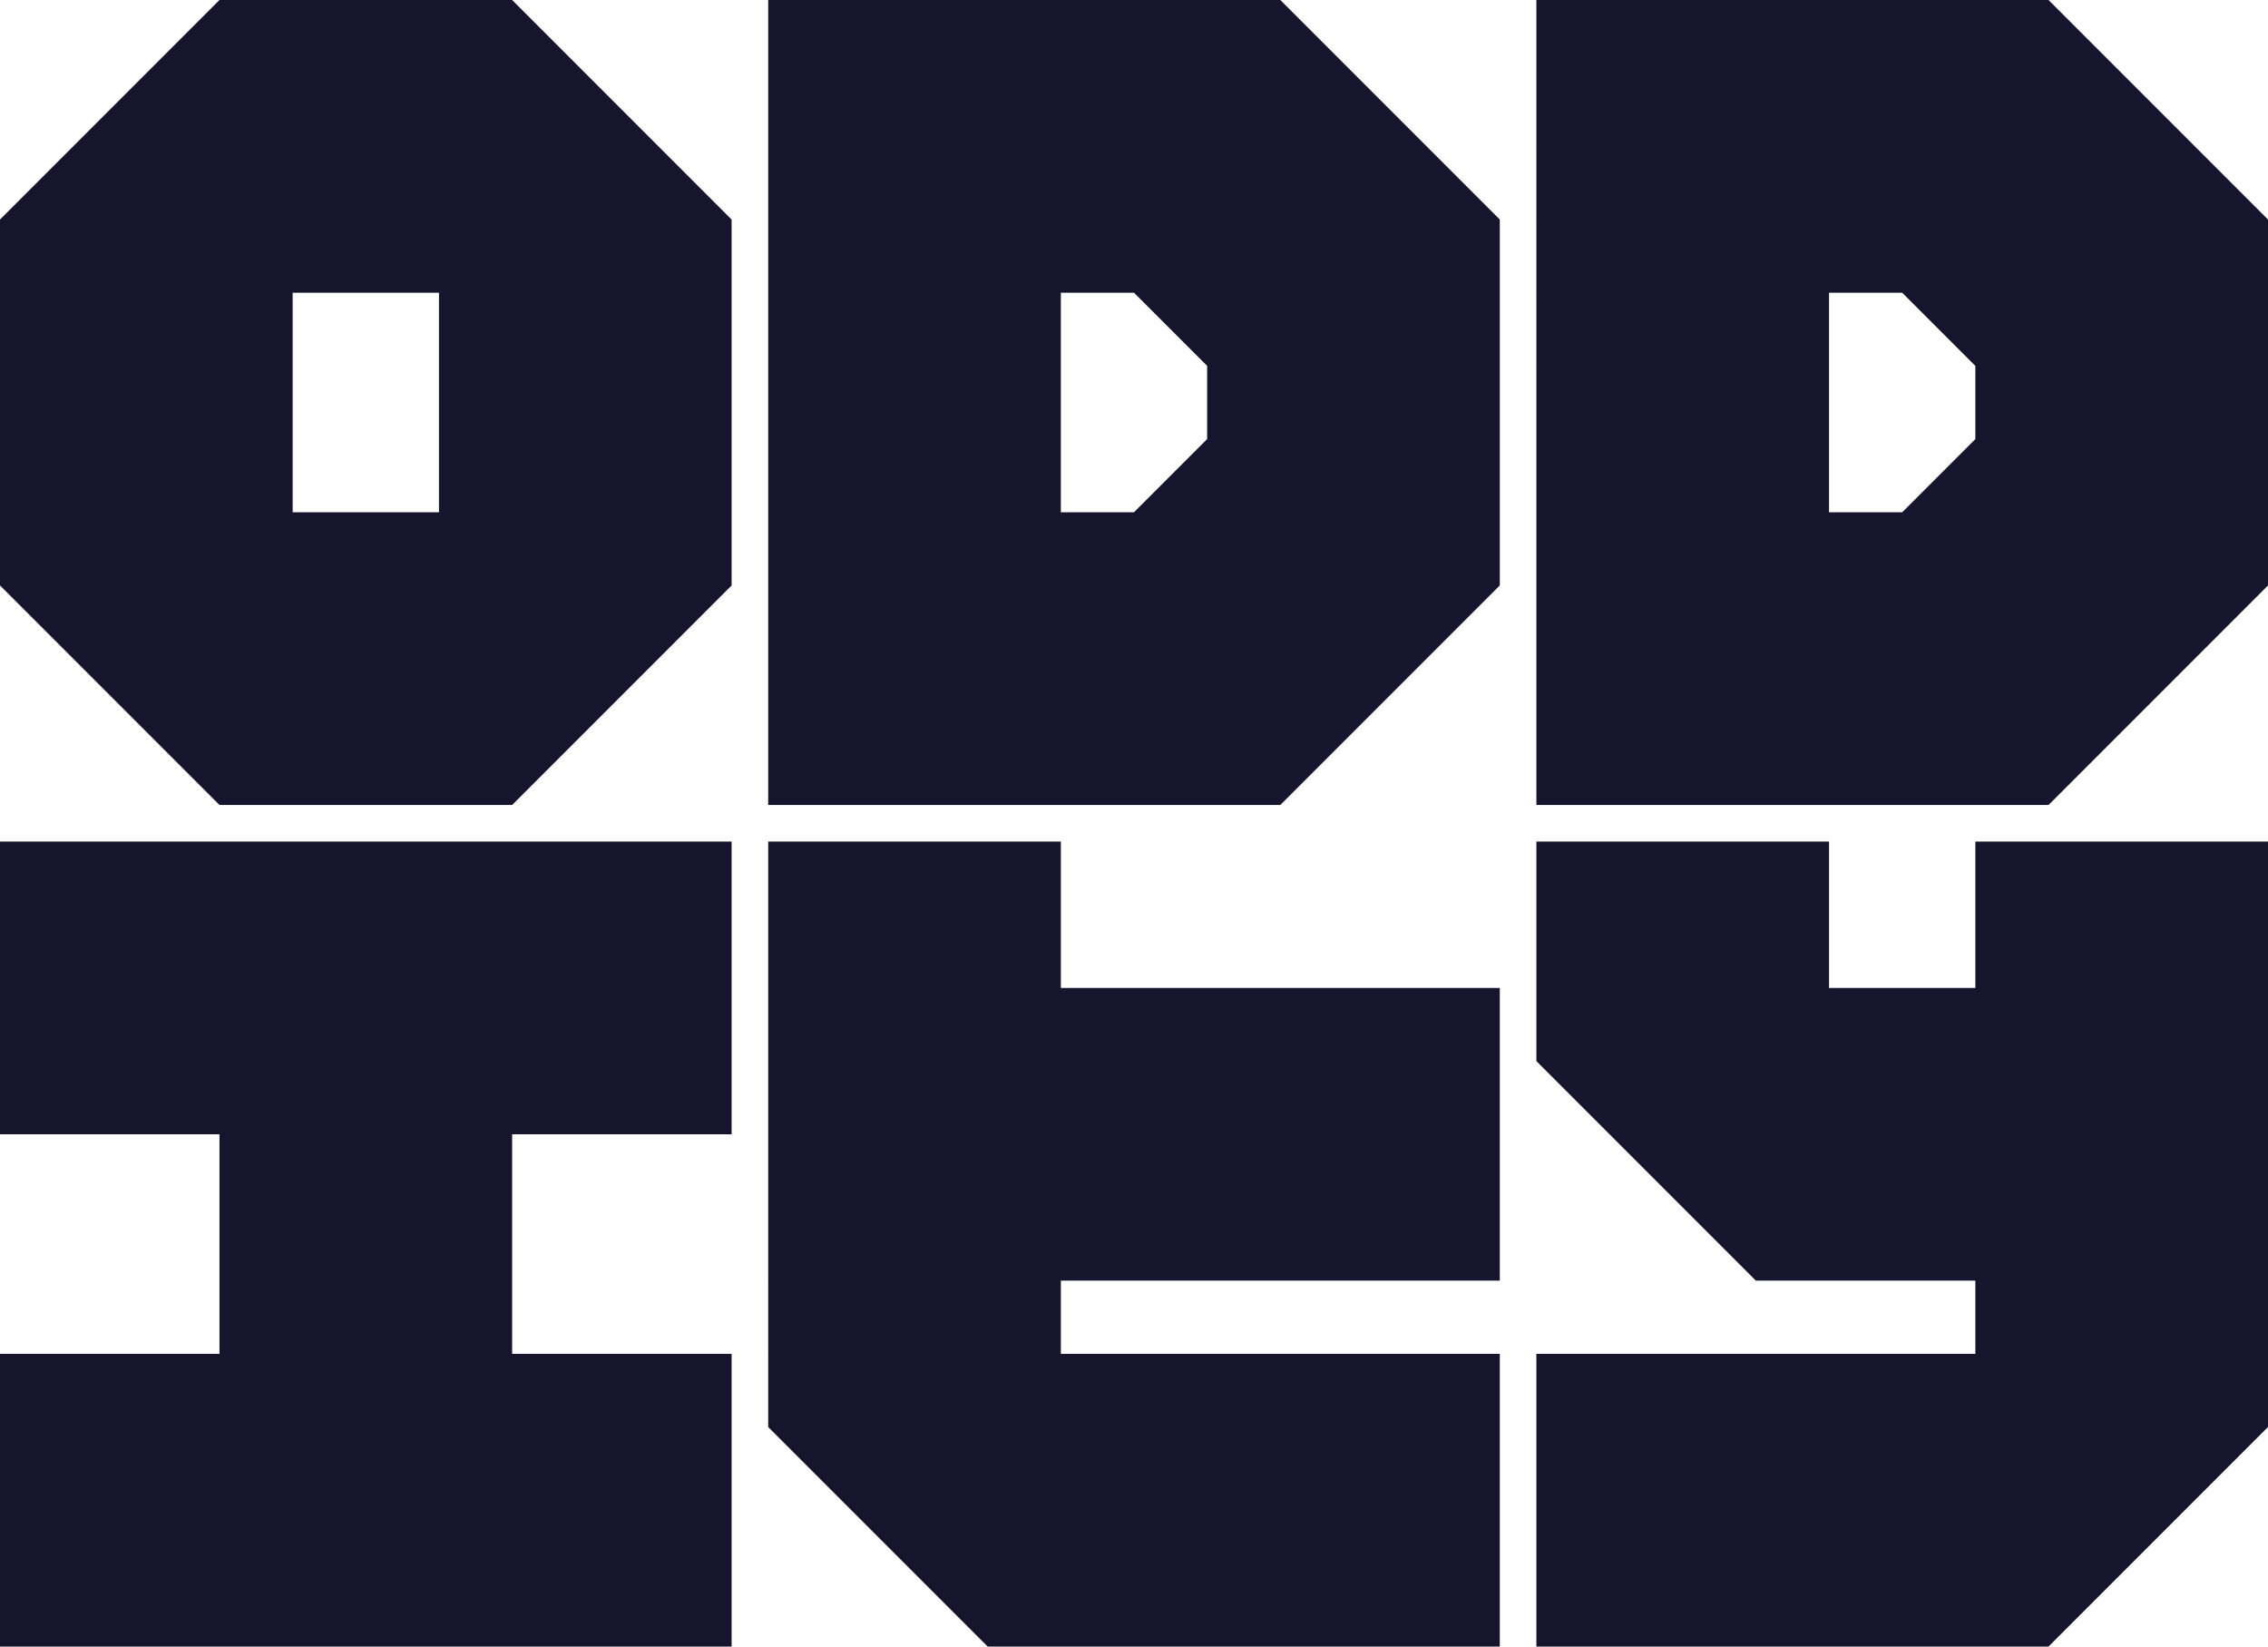
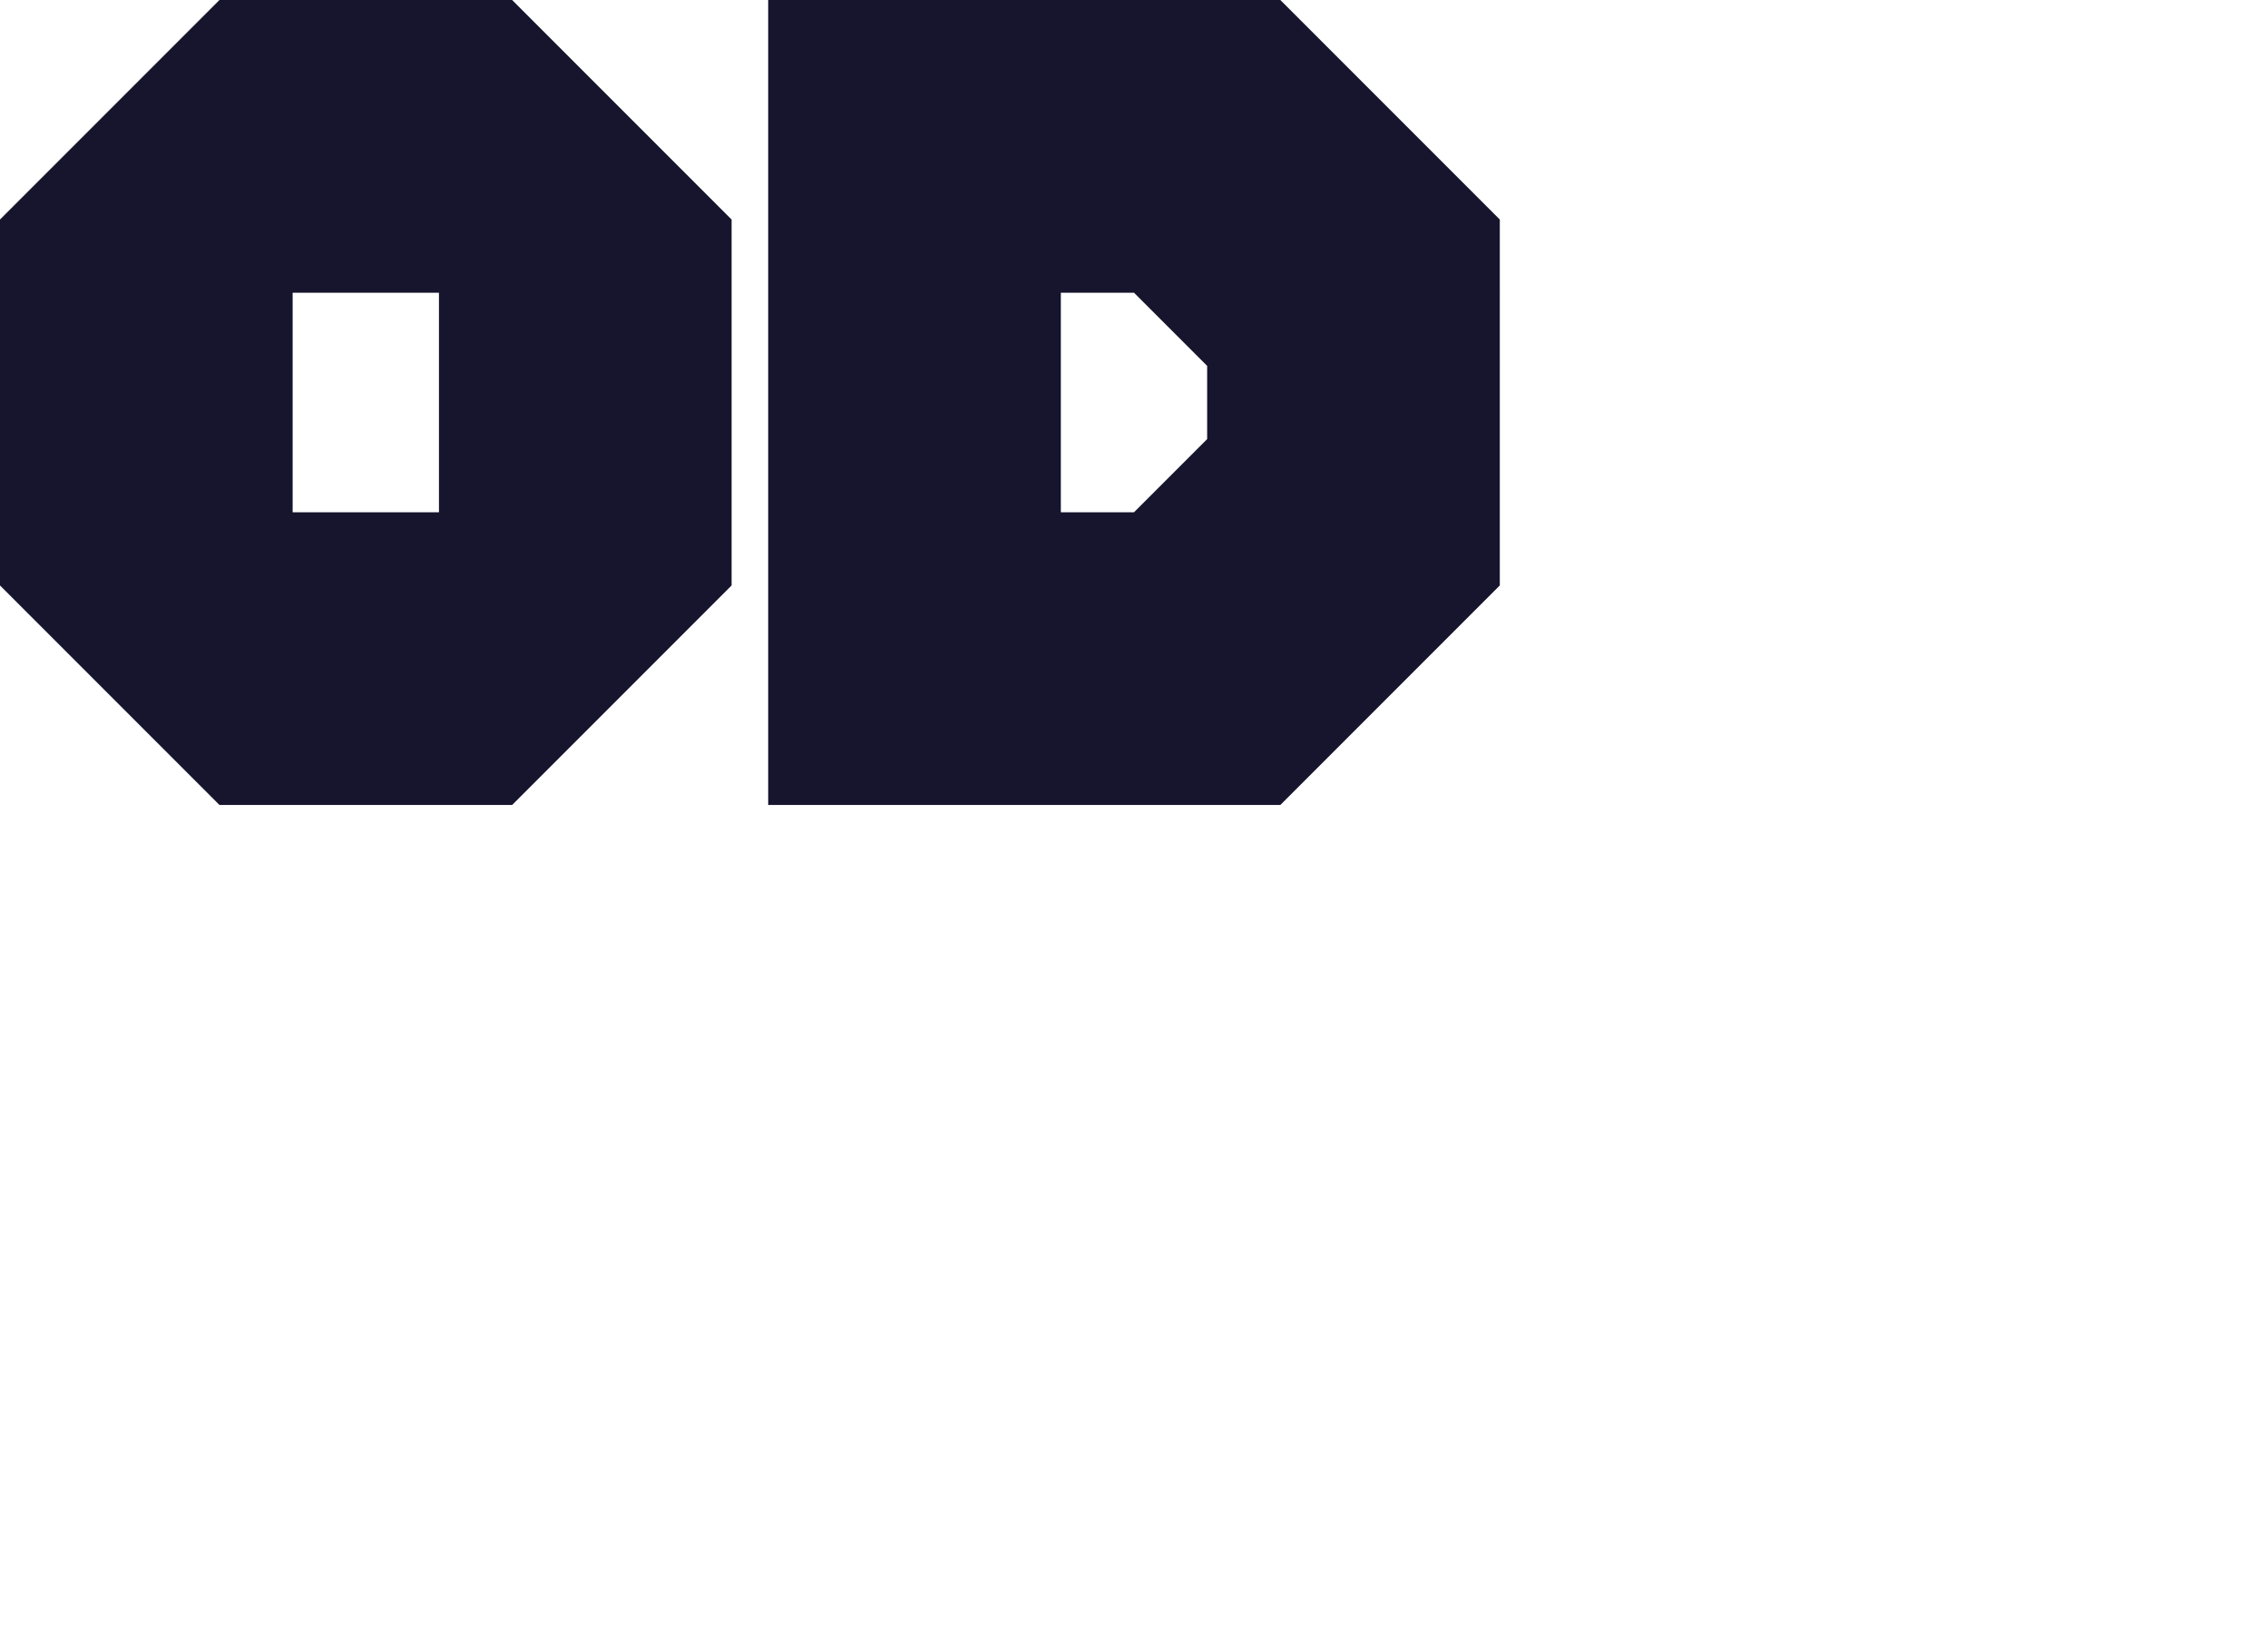
<svg xmlns="http://www.w3.org/2000/svg" id="Layer_2" viewBox="0 0 248 180">
  <defs>
    <style>.cls-1{fill:#16152d;}</style>
  </defs>
  <g id="Logotypes">
    <path class="cls-1" d="M64,8h0C60.88,4.88,59.12,3.12,56,0H24c-3.12,3.12-4.88,4.88-8,8h0c-3.12,3.12-4.88,4.88-8,8h0L0,24v40c3.12,3.12,4.88,4.88,8,8h0c3.12,3.12,4.88,4.88,8,8h0c3.12,3.12,4.88,4.88,8,8H56c3.12-3.12,4.88-4.88,8-8h0c3.12-3.12,4.88-4.88,8-8h0c3.12-3.12,4.88-4.88,8-8V24c-3.12-3.12-4.88-4.88-8-8h0l-8-8Zm-32,24h16v24s-16,0-16,0v-24Z" />
    <path class="cls-1" d="M148,8h0c-3.12-3.12-4.88-4.88-8-8h-56V88h56l8-8h0c3.12-3.12,4.88-4.88,8-8h0c3.12-3.12,4.88-4.88,8-8V24c-3.12-3.12-4.88-4.88-8-8h0l-8-8Zm-32,48v-24h8l8,8v8l-8,8h-8Z" />
-     <polygon class="cls-1" points="56 124 56 148 80 148 80 180 0 180 0 148 24 148 24 124 0 124 0 92 80 92 80 124 56 124" />
-     <path class="cls-1" d="M116,140v8h48v32h-56c-3.12-3.12-4.88-4.88-8-8h0c-3.12-3.12-4.88-4.88-8-8h0c-3.12-3.12-4.88-4.88-8-8V92s32,0,32,0v16h48v32h-48Z" />
-     <path class="cls-1" d="M248,92v64c-3.12,3.12-4.88,4.88-8,8h0c-3.12,3.12-4.88,4.88-8,8h0c-3.12,3.12-4.88,4.88-8,8h-56v-32h48v-8h-24c-3.12-3.12-4.88-4.88-8-8h0c-3.12-3.12-4.88-4.88-8-8h0l-8-8v-24h32v16h16s0-16,0-16h32Z" />
-     <path class="cls-1" d="M232,8h0C228.88,4.88,227.12,3.12,224,0h-56V88h56c3.12-3.12,4.88-4.88,8-8h0c3.12-3.12,4.88-4.88,8-8h0c3.12-3.12,4.88-4.88,8-8V24c-3.12-3.12-4.88-4.88-8-8h0c-3.12-3.12-4.88-4.88-8-8Zm-32,48v-24h8c3.12,3.12,4.88,4.88,8,8v8c-3.12,3.12-4.88,4.88-8,8h-8Z" />
  </g>
</svg>